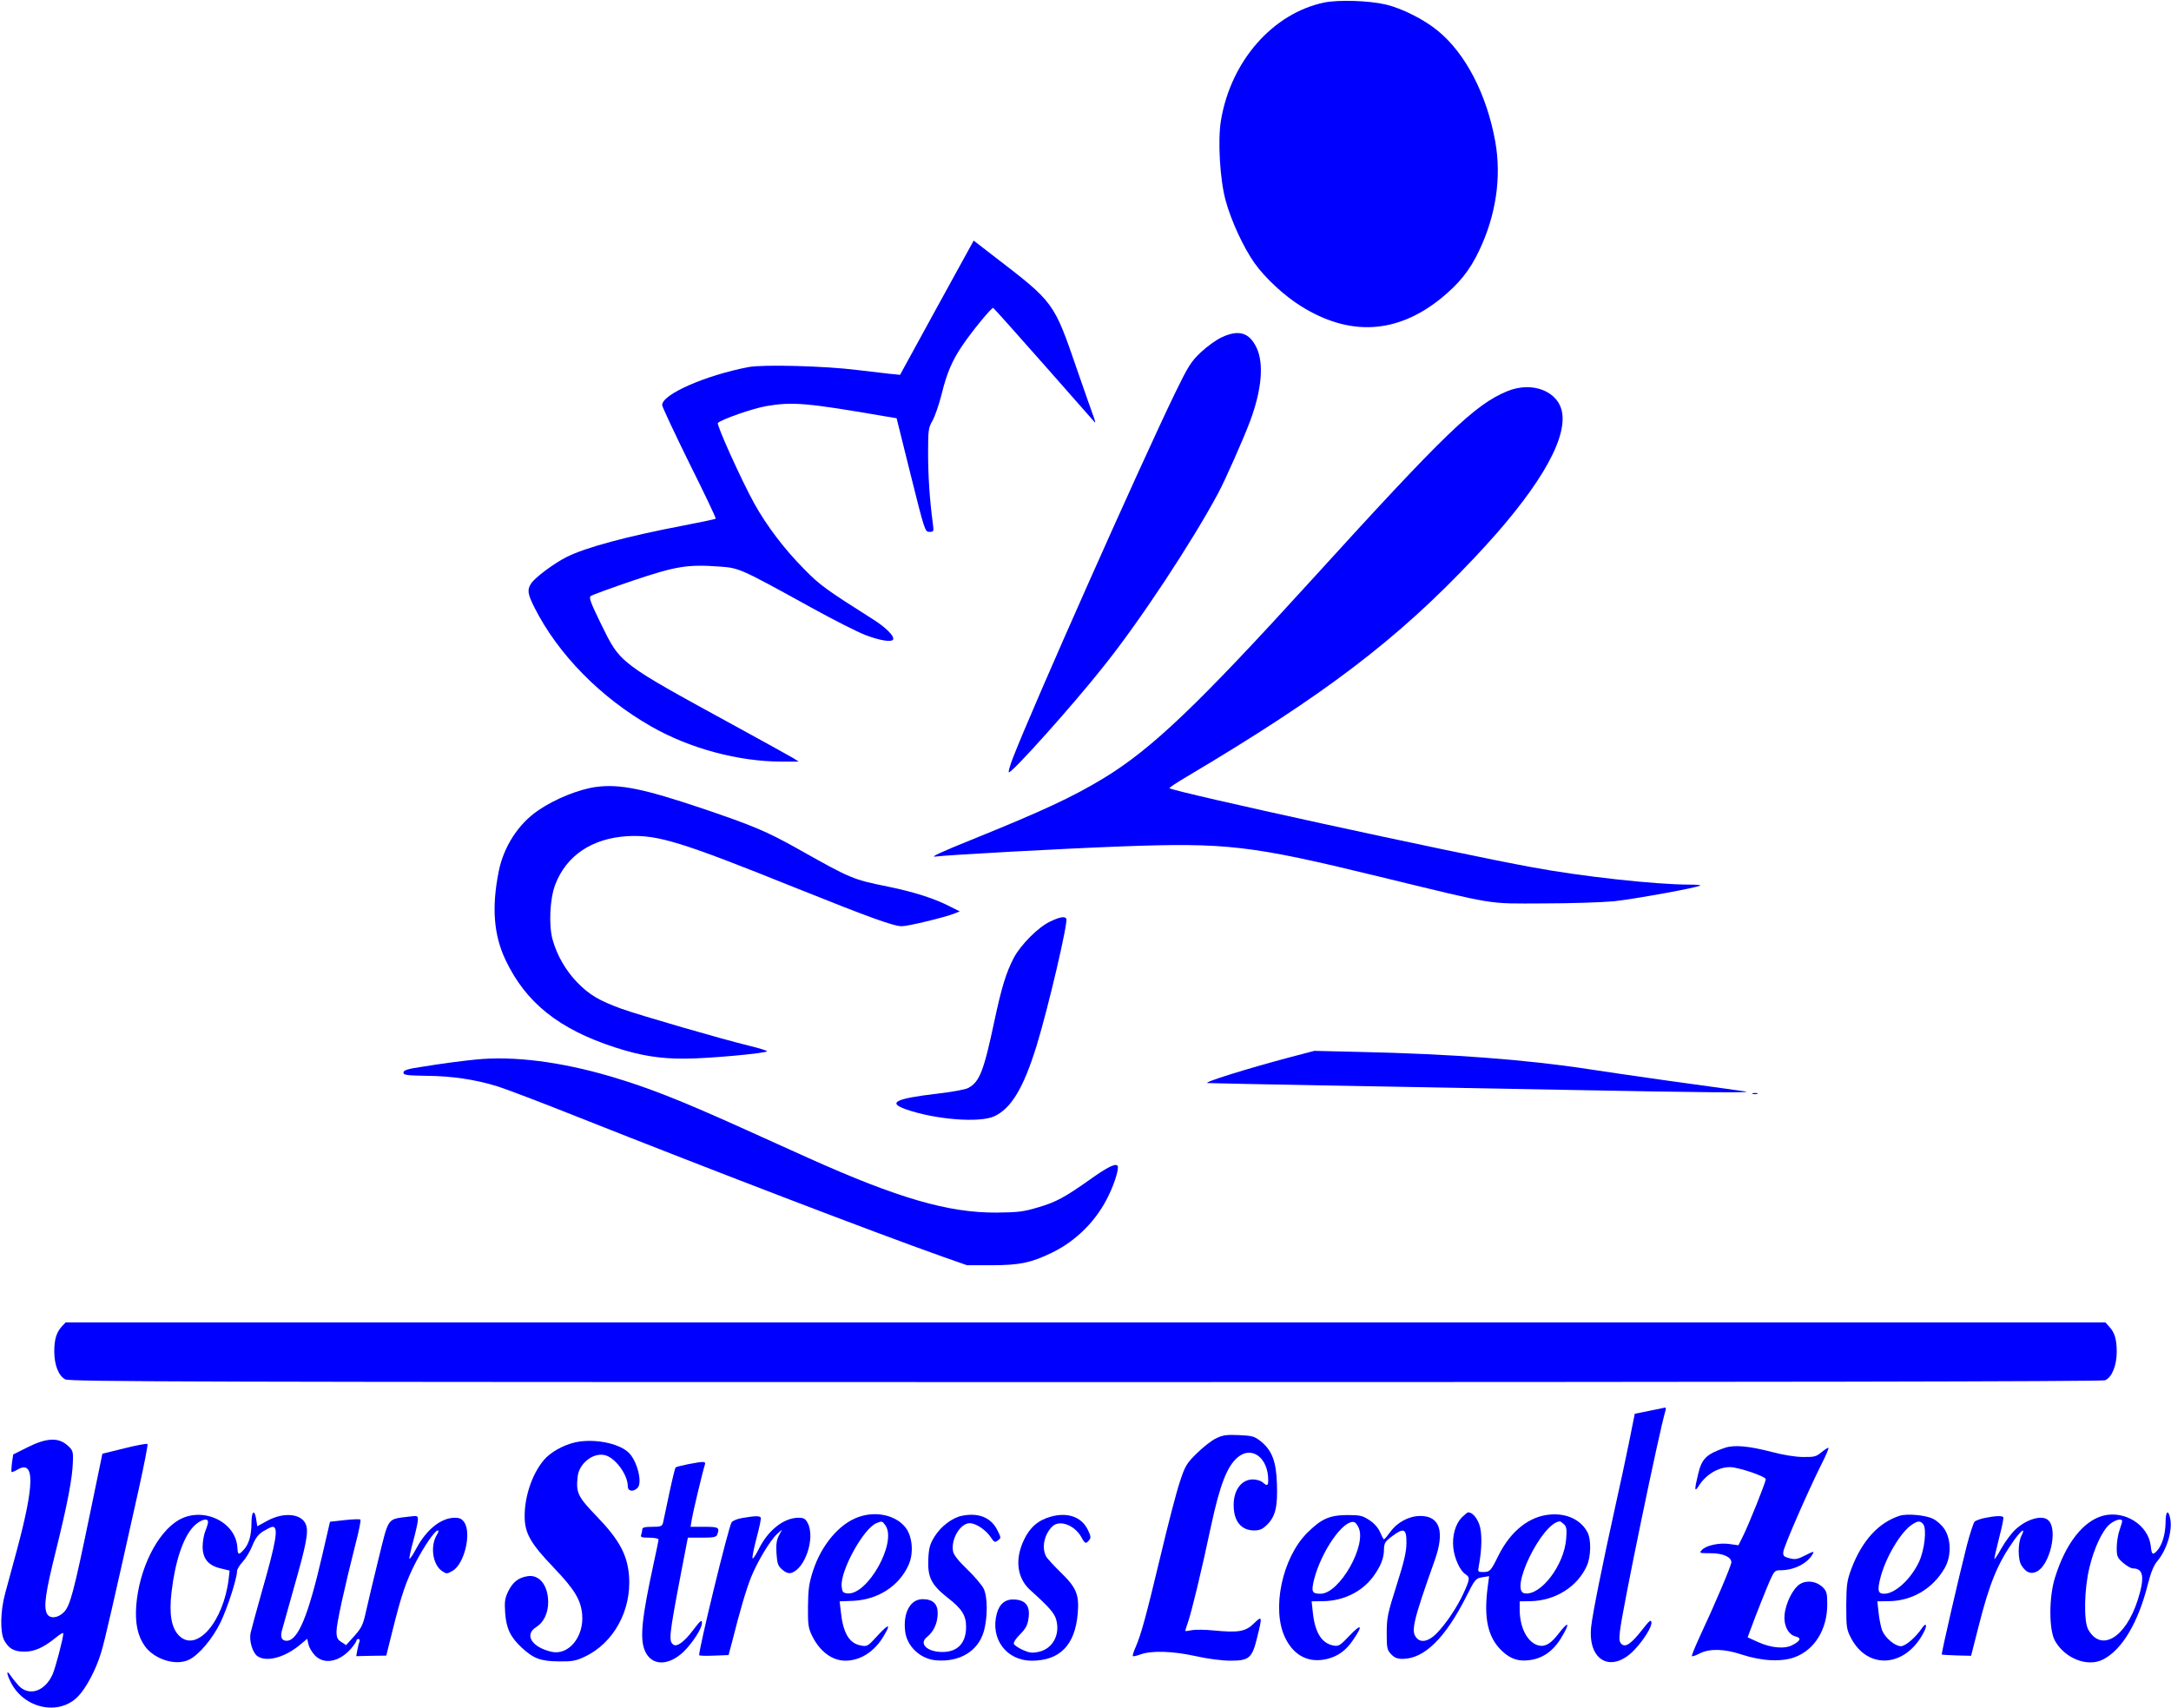
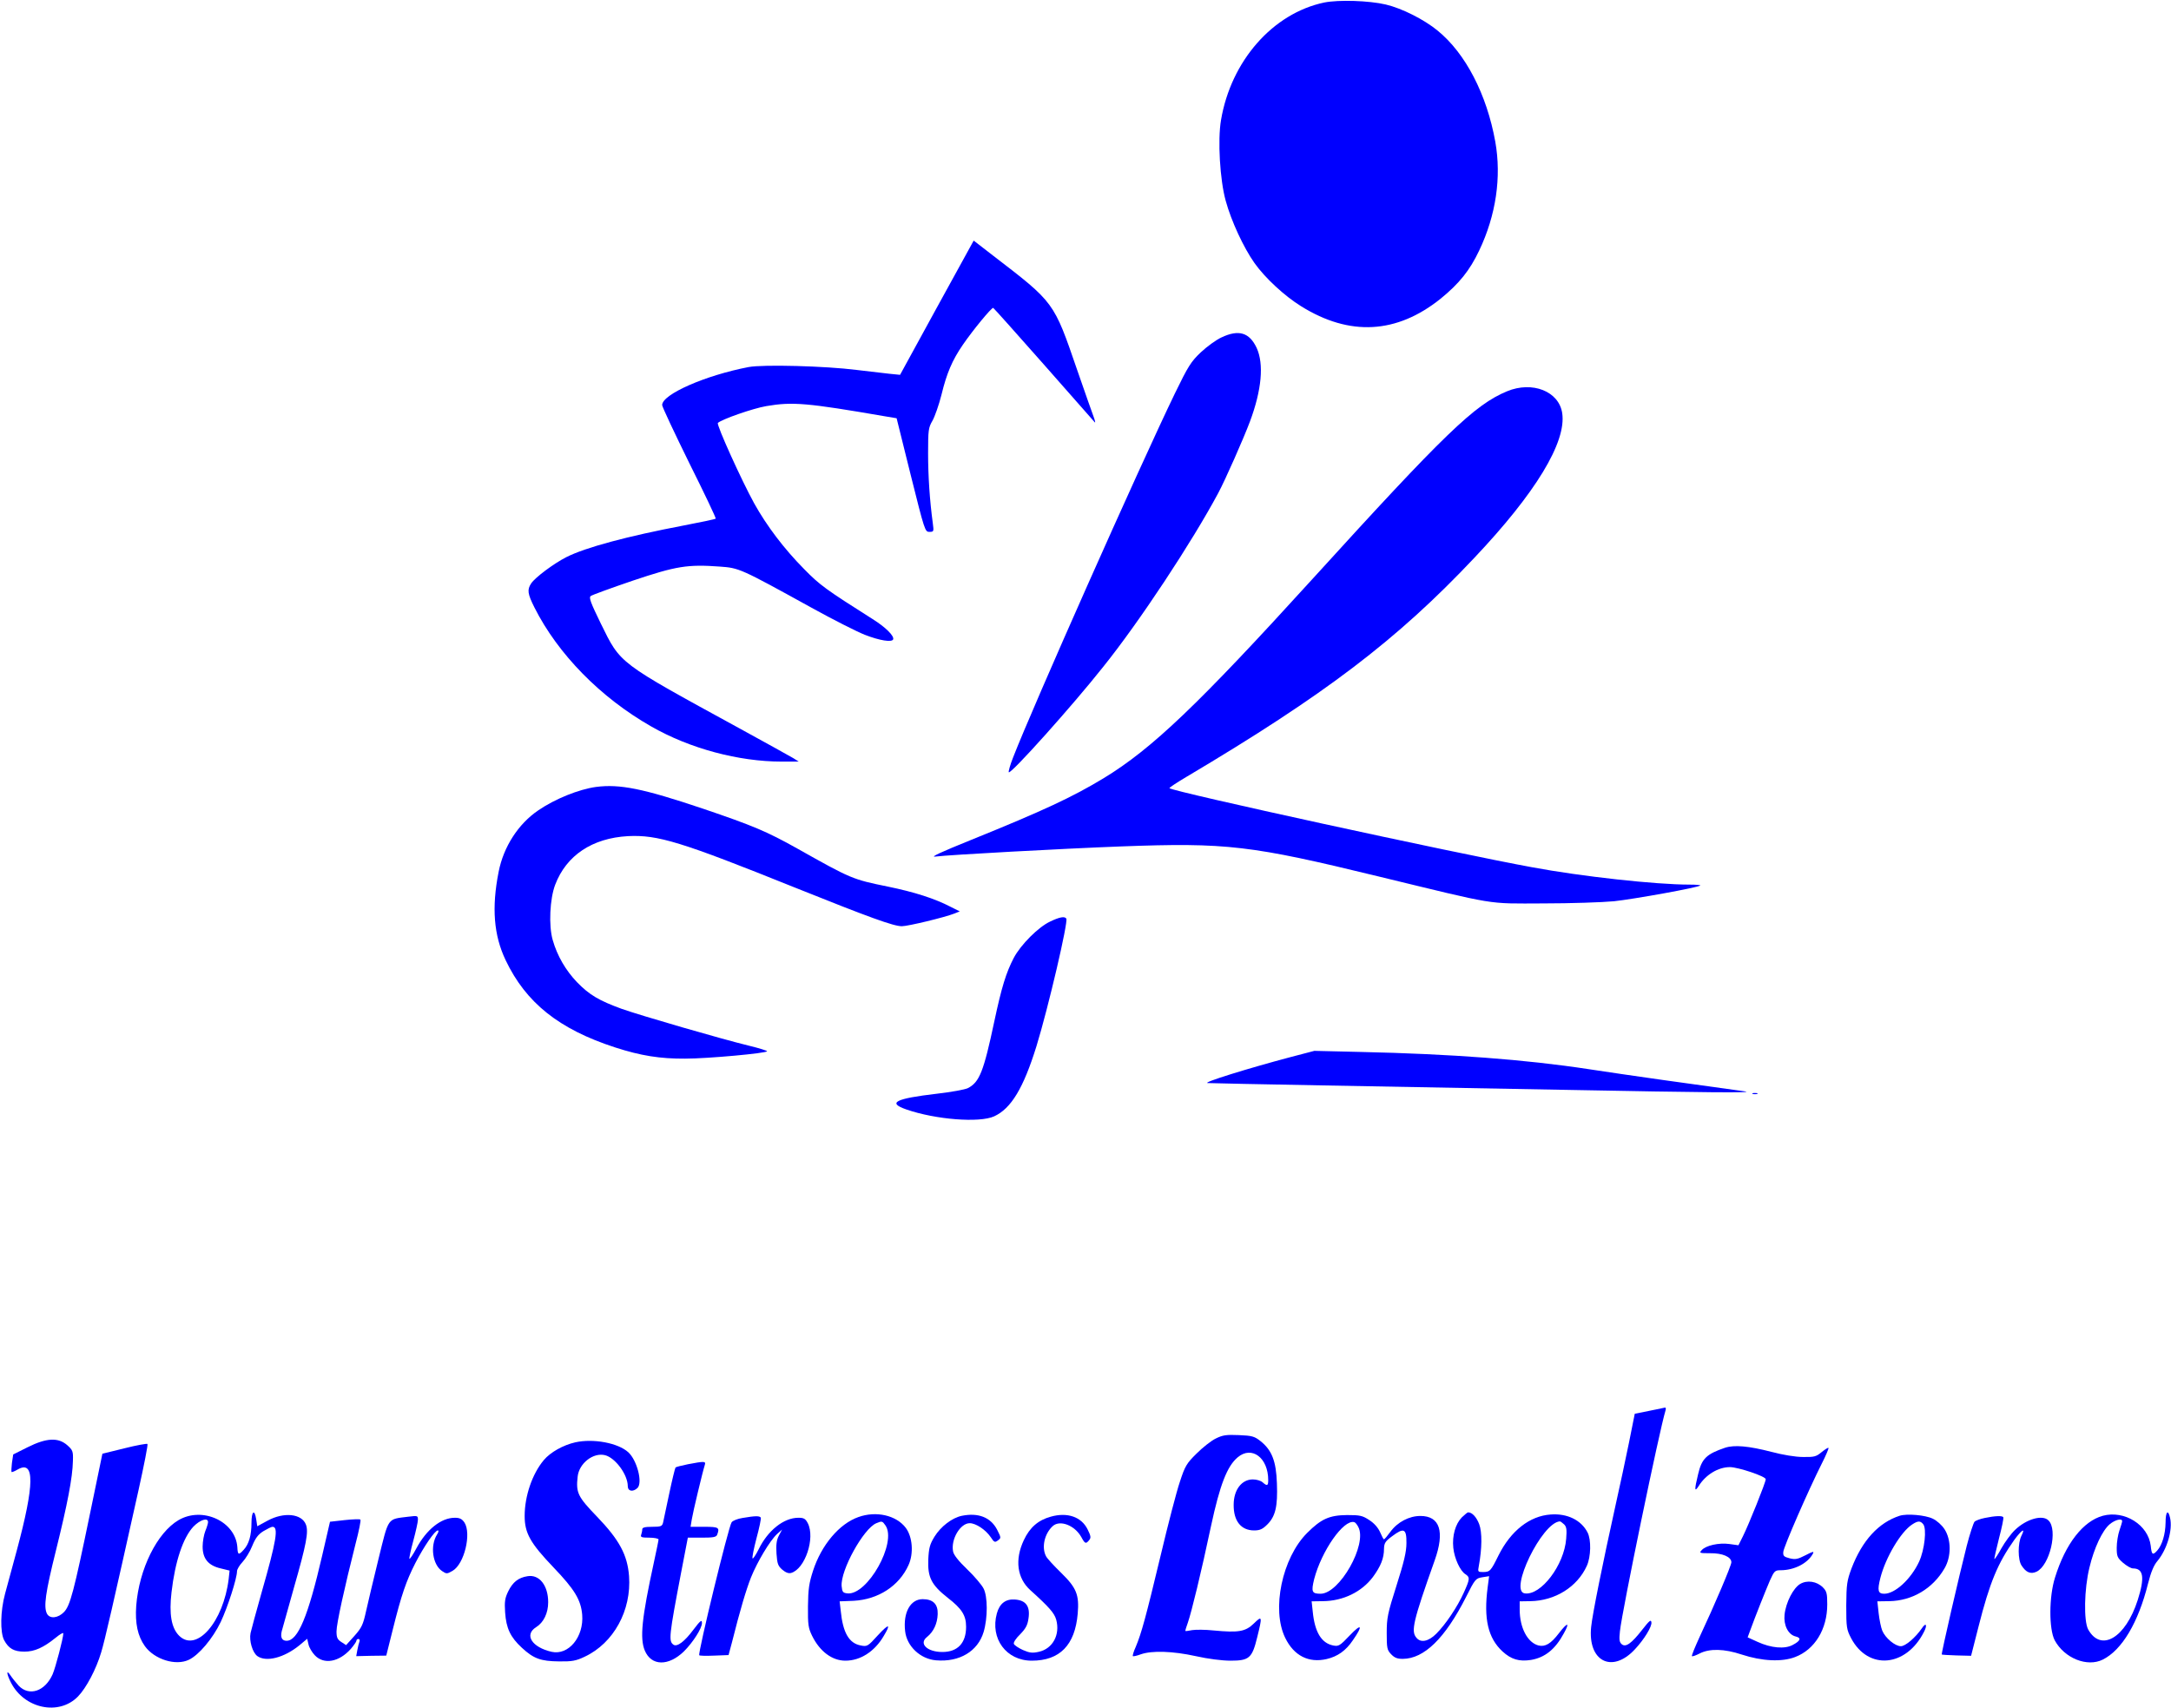
<svg xmlns="http://www.w3.org/2000/svg" data-bbox="0.703 0.462 1199.167 943.47" viewBox="0 0 1200 944" height="1258.667" width="1600" data-type="color">
  <g>
    <path d="M731.9 1.4c-28.4 6-51.5 32.3-57 65-1.9 11.1-.6 33.1 2.6 44.6 3.1 11.3 9.9 25.9 15.9 34.4 5.9 8.3 16.6 18.2 25.8 23.9 26.8 16.7 52.8 15.3 77.1-4.2 10.2-8.3 16.1-15.6 21.3-26.6 9.3-19.5 12.4-40.6 8.9-60.2-4.7-26.1-16.4-48.8-31.9-61.4-7.4-6.1-19.7-12.3-28.6-14.4-9.4-2.2-26.1-2.7-34.1-1.1" fill="#0000ff" data-color="1" />
-     <path d="m517.8 170.1-20.3 37.1-6-.6c-3.3-.4-11.4-1.3-18-2.1-17.3-2.2-51.7-3.1-59.7-1.6-24 4.6-47.8 15.1-47.8 21 0 1 6.8 15.4 15 32.1 8.3 16.6 14.9 30.5 14.6 30.7-.3.3-8.3 2-17.8 3.8-30.9 5.9-54.2 12.1-64.8 17.5-6.9 3.5-17.2 11.2-19.4 14.5-2.3 3.5-2 5.7 1.8 13.3 13 25.8 36.5 49.8 64.6 65.8 21.3 12.2 48.3 19.4 72.1 19.4h9.4l-3-1.9c-1.6-1-15.1-8.4-30-16.6-67.3-36.8-65.3-35.3-76.4-57.8-5.6-11.5-6.7-14.4-5.6-15.2.7-.6 11.2-4.4 23.2-8.5 24.1-8.1 30.3-9.1 48.2-7.8 10.7.8 11.1.9 50.6 22.7 12.1 6.7 25.4 13.4 29.5 15 8.2 3.2 15.1 4.3 15.7 2.5.6-1.9-4.2-6.7-11.4-11.2-25.9-16.4-29.2-18.8-37.8-27.6-11.1-11.2-20.7-23.9-27.6-36.3-7-12.7-21-43.6-20.1-44.5 2.1-2 19.2-8 26.7-9.3 14.6-2.5 22.6-1.8 65.5 5.6l6.6 1.1 7.8 31.4c7.7 30.8 7.9 31.4 10.3 31.4 2.5 0 2.5-.2 1.9-4.8-1.7-12.6-2.6-26-2.6-38.6 0-12.9.2-14.2 2.4-18 1.3-2.3 3.6-8.8 5-14.4 2.9-11.9 5.9-19 11.8-27.6 5.4-7.9 15.9-20.7 16.8-20.4.4.2 12.9 14.2 28 31.3 15 17 27.7 31.4 28.1 31.9.5.6.2-.8-.6-3-.8-2.1-4.9-13.8-9.1-25.9-13-37.8-12.5-37.1-46.6-63.3l-10.6-8.2z" fill="#0000ff" data-color="1" />
+     <path d="m517.8 170.1-20.3 37.1-6-.6c-3.3-.4-11.4-1.3-18-2.1-17.3-2.2-51.7-3.1-59.7-1.6-24 4.6-47.8 15.1-47.8 21 0 1 6.8 15.4 15 32.1 8.3 16.6 14.9 30.5 14.6 30.7-.3.3-8.3 2-17.8 3.8-30.9 5.9-54.2 12.1-64.8 17.5-6.9 3.5-17.2 11.2-19.4 14.5-2.3 3.5-2 5.7 1.8 13.3 13 25.8 36.5 49.8 64.6 65.8 21.3 12.2 48.3 19.4 72.1 19.4h9.4l-3-1.9c-1.6-1-15.1-8.4-30-16.6-67.3-36.8-65.3-35.3-76.4-57.8-5.6-11.5-6.7-14.4-5.6-15.2.7-.6 11.2-4.4 23.2-8.5 24.1-8.1 30.3-9.1 48.2-7.8 10.7.8 11.1.9 50.6 22.7 12.1 6.7 25.4 13.4 29.5 15 8.2 3.2 15.1 4.3 15.7 2.5.6-1.9-4.2-6.7-11.4-11.2-25.9-16.4-29.2-18.8-37.8-27.6-11.1-11.2-20.7-23.9-27.6-36.3-7-12.7-21-43.6-20.1-44.5 2.1-2 19.2-8 26.7-9.3 14.6-2.5 22.6-1.8 65.5 5.6l6.6 1.1 7.8 31.4c7.7 30.8 7.9 31.4 10.3 31.4 2.5 0 2.5-.2 1.9-4.8-1.7-12.6-2.6-26-2.6-38.6 0-12.9.2-14.2 2.4-18 1.3-2.3 3.6-8.8 5-14.4 2.9-11.9 5.9-19 11.8-27.6 5.4-7.9 15.9-20.7 16.8-20.4.4.2 12.9 14.2 28 31.3 15 17 27.7 31.4 28.1 31.9.5.6.2-.8-.6-3-.8-2.1-4.9-13.8-9.1-25.9-13-37.8-12.5-37.1-46.6-63.3l-10.6-8.2" fill="#0000ff" data-color="1" />
    <path d="M675.2 186.5c-2.9 1.3-8.1 5.1-11.4 8.2-5.5 5.2-7 7.6-14.4 22.8-19.9 41.2-78.4 172.8-89.5 201.4-1.6 4.1-2.6 7.7-2.3 8 1.2 1.1 35.1-36.7 52.2-58.3 20-24.9 49.1-69 63.6-96.1 3.9-7.3 13.9-29.9 17.5-39.5 6.5-17.4 7.8-31.8 3.7-40.7-4-8.5-9.9-10.3-19.4-5.8" fill="#0000ff" data-color="1" />
    <path d="M833 216.3c-17.9 7.4-34.4 23.3-107.5 103.7-63.3 69.6-88.7 93.9-115.5 110.2-17 10.3-33.2 17.9-73 34-17.1 6.9-23.1 9.7-20 9.3 8-1 70.6-4.4 102.5-5.6 58.6-2.2 71.9-.6 142.5 16.6 66.4 16.1 59.2 15 91 14.9 15.1 0 32.7-.6 39.1-1.2 11.3-1.2 46.6-7.6 47.7-8.7.3-.3-2.4-.5-6.1-.5-18.4 0-59.6-4.5-86.9-9.6-43.3-7.9-198.6-41.8-200.4-43.7-.3-.2 3.9-3 9.3-6.2 76.5-45.4 116.5-75.8 159.1-121 34-35.9 51.1-64.1 48.7-80.1-1.8-12.1-16.5-17.9-30.5-12.1" fill="#0000ff" data-color="1" />
    <path d="M329.5 435c-9.5 1.3-22.7 6.6-31.9 12.9-11.1 7.5-19.3 20.2-22 34.1-3.9 19.7-2.7 35 3.9 48.8 11.2 23.5 29.4 38.1 60.5 48.2 14.2 4.6 24.9 6.3 38.7 6.2 12.4 0 45.3-3 45.3-4.1 0-.3-4.4-1.7-9.8-3-16-3.9-60-16.7-70.5-20.4-12.6-4.6-17.9-7.7-24.8-14.8-6.2-6.5-10.9-14.5-13.4-23.3-2.3-8-1.6-22.8 1.4-30.6 6.2-16.2 20.5-25.7 40.2-26.8 16.5-.8 29.1 3 92.2 28.4 41.4 16.6 54.6 21.4 59.2 21.4 3.4 0 23.7-4.9 29-7l3-1.2-5-2.5c-8.8-4.6-20.1-8.2-34.7-11.2-19.7-4-20.3-4.3-50.2-21.1-16.8-9.4-24.4-12.6-52.1-22-33-11.1-45.9-13.7-59-12" fill="#0000ff" data-color="1" />
    <path d="M580.5 509.4c-6.5 3-16.3 12.8-20.2 20.2-4.2 8.1-6.7 16.2-10.7 35-5.9 27.8-8.2 33.6-14.6 36.9-1.6.8-9.3 2.2-17.2 3.1-23 2.7-27.5 5-16.8 8.7 16.1 5.6 40.4 7.5 48.5 3.8 9.4-4.3 16.2-15.6 23.4-38.8 6.6-21.5 17.6-68.7 16.5-70.5-.9-1.4-3.7-.9-8.9 1.6" fill="#0000ff" data-color="1" />
    <path d="M713.5 584.3c-23.8 6.3-49.2 14.2-46 14.4 1.7.1 30.2.7 63.5 1.3s94.7 1.7 136.5 2.5c73.1 1.4 103.4 1.7 97 .8-25.8-3.5-66.4-9.2-86.5-12.3-34.7-5.3-75.9-8.4-126-9.5l-25.5-.6z" fill="#0000ff" data-color="1" />
-     <path d="M263 585.7c-6.4.6-19.4 2.3-29.7 4-8.1 1.2-10.3 1.9-10.3 3.2 0 1.4 1.8 1.6 12.8 1.8 13.9.1 26.6 2 38.8 5.7 4.3 1.3 24.6 9 44.9 17.1 74.1 29.4 163.5 63.7 201.6 77.2l13.4 4.7H548c15.3 0 21.9-1.3 33.6-7 13.5-6.6 24.8-18 31.3-31.8 3.4-7 5.8-15.2 4.8-16.2-1.3-1.4-5.6.8-15.2 7.6-14 9.9-18.7 12.5-29 15.5-7.7 2.3-10.9 2.7-22.5 2.8-26.7.2-54.5-7.9-104-30.1-8.5-3.9-25.2-11.3-37-16.7-34.4-15.5-52-22.4-72.3-28.4-27.8-8.2-53.9-11.5-74.7-9.4" fill="#0000ff" data-color="1" />
    <path d="M968.8 604.7c.6.2 1.8.2 2.5 0 .6-.3.1-.5-1.3-.5s-1.9.2-1.2.5" fill="#0000ff" data-color="1" />
-     <path d="M34.2 733.2c-3 3.3-4.2 7.2-4.2 13.8 0 7.6 2.4 13.6 6.1 15.5 2.4 1.3 73.6 1.5 563.8 1.5 368.8 0 561.9-.3 563.6-1 3.7-1.4 6.5-8 6.5-15.7 0-6.9-1.1-10.7-4.2-14l-2.1-2.3H36.3z" fill="#0000ff" data-color="1" />
    <path d="m911.6 779.9-8 1.6-3.2 16c-1.8 8.8-5.1 24.3-7.4 34.5-7.1 32.1-12.8 60.3-13.5 67.3-2 19 11.5 26 24.1 12.5 5.1-5.4 9.6-12.7 9.2-15-.2-1.7-1.1-1-5 4-6 7.7-9.2 10-11.4 8.1-1.3-1.1-1.5-2.5-1-7.1 1.1-11 21.9-111.5 25.2-122.1.3-.9.2-1.7-.3-1.6-.4.1-4.4.9-8.7 1.8" fill="#0000ff" data-color="1" />
    <path d="M672 795.2c-2.5 1.2-7.2 4.9-10.6 8.3-5.5 5.4-6.4 6.9-9.2 15.5-1.8 5.2-6.6 23.7-10.7 41-8.2 34.2-10.6 42.9-13.7 50.3-1.2 2.6-1.9 5-1.6 5.2.2.2 2.2-.2 4.3-1 6.2-2.2 17.8-1.8 30.5 1 6.7 1.5 14.5 2.5 19.1 2.5 10.4 0 12-1.4 14.8-12.9 2.9-11.7 2.8-12.2-1.8-7.7-4.7 4.6-8.6 5.2-22.2 3.9-4.7-.5-10.1-.5-11.9-.2-1.9.4-3.6.6-3.8.5-.1-.2.5-2.3 1.4-4.7 2-5.8 7.3-27.4 12.8-53.4 4.9-22.8 8.9-33 14.7-37.9 7.8-6.6 16.9.2 16.9 12.6 0 3.2-.6 3.4-3.1 1.2-1-.9-3.4-1.6-5.4-1.6-6.2 0-10.6 5.8-10.6 14-.1 9 4.1 14.2 11.3 14.2 3.2 0 4.7-.7 7.3-3.3 4.5-4.5 5.8-10 5.3-22.7-.4-12.3-2.8-18.4-9.1-23.4-3.3-2.6-4.6-3-12-3.3-6.9-.3-8.9 0-12.7 1.9" fill="#0000ff" data-color="1" />
    <path d="m15.3 800-8 4-.7 4.7c-.3 2.5-.4 4.8-.2 5s1.7-.4 3.4-1.4c9.5-5.4 9.3 8.3-.5 44.7-2.5 9.1-5.4 19.9-6.5 24-2.6 9.6-2.8 21.3-.5 25.7 2.5 4.6 5.4 6.3 11.2 6.3 5.6 0 10.5-2.2 17.3-7.7 2.3-1.9 4.2-3 4.2-2.4 0 2.6-4.3 18.9-5.9 22.6-4.2 9.5-13 12.4-18.8 6.3-1.6-1.8-3.7-4.4-4.6-5.8-2.3-3.4-2.1-.7.3 4 7.4 14.6 26.6 18.6 37.1 7.8 4.6-4.7 10.1-15.2 12.8-24.3 2-6.5 6.5-26.2 20.7-89.9 3-13.6 5.3-25.1 4.9-25.4-.3-.3-6 .7-12.7 2.4l-12.2 3-6.7 32.4c-9.1 44.1-11.1 51.5-14.5 55.1-3.3 3.4-7.8 3.9-9.4 1-2-3.8-.9-11.6 4.9-34.9 6.4-25.8 9.2-40.4 9.4-49.5.2-5.5-.1-6.1-3.1-8.8-5-4.4-11.5-4.1-21.9 1.1" fill="#0000ff" data-color="1" />
    <path d="M318 797.3c-6.7 1.5-13.8 5.5-17.4 9.8-6.4 7.6-10.6 19.9-10.6 30.9 0 9.5 3.1 15 16 28.5 11.6 12.1 15.1 17.9 15.8 26.1 1 12.2-7.5 22.6-16.9 20.5-10.9-2.5-15.3-9.4-8.6-13.6 4.2-2.6 6.7-7.8 6.7-13.8 0-9.3-4.9-15.5-11.4-14.4-5.1.8-8.2 3.3-10.7 8.4-1.8 3.7-2.1 5.7-1.7 11.6.6 8.8 2.9 13.7 9.3 19.6 6.5 6 10.4 7.4 20.5 7.5 7.2.1 9.4-.3 14.2-2.6 16-7.5 25.9-25.6 24.5-44.6-.9-11.6-5.3-19.9-17.6-32.7-10.8-11.2-11.8-13.3-10.8-22.3.8-7.3 8.6-13.4 15.1-11.8 5.7 1.4 12.6 10.8 12.6 17.1 0 2.9 2.9 3.4 5.4 1 2.9-3-.3-15.3-5.1-19.7-5.7-5.2-19.4-7.7-29.3-5.5" fill="#0000ff" data-color="1" />
    <path d="M953.5 800.3c-10.3 3.5-12.9 6-14.9 14.7-2.1 8.6-2 10.1.3 6.5 3.9-6.3 10.8-10.5 17.3-10.5 4.5 0 19.8 5.1 19.8 6.7 0 1.7-9.4 25.1-12.6 31.5l-2.5 5-5-.7c-5.8-.8-13 .8-15.3 3.4-1.5 1.6-1.2 1.7 4.7 1.7 6.7-.1 11.7 2 11.7 5 0 1.8-9.5 24.1-17.3 40.7-2.7 5.9-4.8 10.9-4.5 11.2.2.3 2.2-.4 4.3-1.5 5.5-2.8 13.6-2.6 23.2.6 11.3 3.7 22.2 4.2 29.5 1.4 10.9-4.1 17.8-15.4 17.8-29.1 0-6-.3-7.3-2.4-9.4-3.4-3.4-8.7-4.2-12.6-1.9-3.8 2.3-7.9 10.2-8.6 17-.6 5.8 2 11 6.1 12 3.3.8 2.8 2.4-1.6 4.7-4.4 2.4-12 1.7-19.4-1.7l-5.5-2.5 1.4-3.8c2.9-8 8.5-22 10.9-27.6 2.4-5.3 2.8-5.7 5.9-5.7 7.6 0 15-3.8 17.9-9.2.7-1.4-.1-1.2-4.1.9-4.3 2.2-5.6 2.5-8.8 1.7-3.1-.8-3.7-1.3-3.5-3.5.1-2.6 13.9-34.2 21.3-48.9 2.3-4.5 3.9-8.4 3.7-8.6-.3-.3-1.9.8-3.8 2.3-3 2.5-4 2.8-10.3 2.7-4.2 0-11.3-1.2-17.3-2.8-12.8-3.3-20.6-4-25.8-2.3" fill="#0000ff" data-color="1" />
    <path d="M380.3 809.4c-3.5.7-6.6 1.5-6.9 1.8-.3.4-1.9 6.9-3.5 14.5s-3.1 14.8-3.4 16c-.5 2-1.2 2.3-6 2.3-4.1 0-5.5.4-5.5 1.4 0 .8-.3 2.1-.6 3-.5 1.3.2 1.6 4.5 1.6 2.8 0 5.1.5 5.1 1 0 .6-1.2 6.3-2.6 12.8-6.7 30.8-7.8 41.8-5 48.6 3.6 8.6 13.1 8.8 21.7.4 5-5 9.9-12.7 9.9-15.6 0-2.1-.8-1.5-4.9 3.9-4.7 6.3-8.8 9.4-10.8 8.1-2.8-2-2.6-4.4 4.3-40.5l3.6-18.7h7.8c6.2 0 7.9-.3 8.4-1.6 1.5-4 .9-4.4-7-4.4h-7.7l.7-4.2c.6-3.8 5.9-26 7.2-30.1.6-2-.3-2-9.3-.3" fill="#0000ff" data-color="1" />
    <path d="M139 841.9c0 6.7-1.4 11.7-4.3 14.8-2.8 3.1-3.3 2.9-3.5-1.4-1-14.3-19.3-22.7-32.5-15-11.9 7-21.8 27-23.4 47.3-.7 9.8.8 16.8 4.8 22.4 5.3 7.3 17 11 24.3 7.5 5.5-2.6 13.2-11.7 17.6-20.9 3.8-8 9-24.1 9-28 0-1.1 1.4-3.4 3.1-5.2 1.6-1.7 4.1-5.7 5.3-8.8 1.8-4.4 3.3-6.4 6.2-8.2 2.2-1.3 4.4-2.4 5-2.4 3.5-.1 2.2 7.7-6 36.3-3 10.6-5.7 20.6-6.1 22.4-.9 4.3 1.1 10.9 3.8 12.8 4.9 3.4 14.7.9 23.2-6l4.3-3.6.7 3c.3 1.7 1.9 4.4 3.5 6.1 5 5.3 13.4 3.8 19.9-3.5 1.7-2 3.1-4 3.1-4.5 0-.6.5-1 1.1-1s.9.6.6 1.4-.9 3-1.2 4.8l-.6 3.3 8.3-.2 8.3-.1 3.6-14.4c4.8-19.3 7.4-26.8 12.5-36.8 4.8-9.3 10.8-18 12.4-18 .6 0 .4 1-.4 2.2-4 6.3-2.5 16.8 2.8 20.3 2.4 1.6 2.7 1.6 5.8-.2 6.4-3.7 10.5-20.5 6.5-26.7-1.4-2-2.6-2.6-5.3-2.6-7.6 0-15.7 6.5-21.3 17-1.8 3.4-3.5 5.9-3.8 5.7-.2-.3.7-4.7 2.1-9.8 1.4-5.2 2.6-10.5 2.6-11.8 0-2.3-.2-2.3-5.2-1.7-11.9 1.5-10.8-.1-16.6 23.4-2.8 11.4-5.9 24.5-6.9 29-1.6 7.3-2.4 9-6.4 13.5l-4.6 5.1-2.6-1.7c-2.2-1.4-2.7-2.5-2.7-5.9 0-4.2 4.4-24.2 10.5-48.3 1.9-7.2 3.1-13.2 2.7-13.5s-4.3-.2-8.8.3l-8 .9-4.3 18.6c-7.8 33.7-13.4 47.2-19.7 47.2-2.5 0-3.5-1.8-2.7-5.2.3-1.2 3.4-12.2 6.8-24.3 6.9-24.1 8.1-30.7 6.6-34.7-2.3-6.1-12.2-7.1-21.2-2.2l-5.7 3.1-.6-3.9c-.9-5.8-2.6-4.5-2.6 2.1m-24-.5c0 .7-.7 3-1.5 4.9-.8 2-1.5 5.9-1.5 8.6 0 6.7 3.1 10.5 10 12.1l4.9 1.2-.5 4.6c-2.9 23.8-17.8 40.9-27.4 31.4-4.3-4.3-5.6-12-4.2-24 2-17.2 6.4-30.2 12.1-36.3 3.7-3.8 8.1-5.2 8.1-2.5" fill="#0000ff" data-color="1" />
    <path d="M808 838.8c-3.5 3.6-5.4 10.1-4.7 16.8.6 5.9 3.8 12.8 6.7 14.6 2.6 1.7 2.5 2.7-.9 10.2-3.5 7.8-10 17.5-15.2 22.7-4.3 4.3-8.6 5.2-11 2.2-3.1-3.6-1.8-9.2 10.1-42.7 5.7-16 2.9-24.6-7.9-24.6-6.2 0-12.7 3.4-16.6 8.8-1.6 2.2-3.2 4.1-3.5 4.1-.3.1-1.2-1.7-2.1-3.8-1.1-2.5-3.2-5-6-6.8-3.8-2.5-5.1-2.8-12.3-2.8-9.8.1-14.3 2.1-22.1 9.9-13.8 13.8-19.8 42.3-12.1 58 4.8 9.9 13 14 22.9 11.7 6-1.4 10.6-4.6 14.5-10.4 5.7-8.2 4.9-9.6-1.6-2.8-5.6 5.9-6.3 6.3-9.3 5.7-6.5-1.3-10.2-7.4-11.3-18.8l-.6-5.6 6.3-.1c11.1-.1 21.4-5.1 27.6-13.4 4.3-5.9 6.1-10.3 6.1-15.6.1-3.1.7-4.1 4.5-6.9 6.5-4.9 8-4.2 7.9 3.8 0 4.9-1.4 10.6-5.5 23.5-4.9 15.4-5.4 17.9-5.4 26.2s.2 9.4 2.4 11.7c1.9 2 3.4 2.6 6.5 2.6 11.8-.1 23.3-11.3 34.9-34.1 5-10 5.4-10.4 9-11l3.8-.6-.8 6.1c-2.3 17.5.2 28.1 8.2 35.5 4.8 4.4 9.2 5.7 15.7 4.7 7.7-1.3 13.4-5.8 18.2-14.7 3.5-6.3 2.1-6.3-2.7-.1-4.4 5.8-7.6 7.7-11.3 6.8-6.1-1.6-10.4-9.8-10.4-19.9v-4.5l5.9-.1c13.6-.2 25.9-7.8 31.2-19.5 2.3-5 2.5-14.5.4-18.5-3.5-6.8-11.2-10.6-20.4-9.9-11.6.8-22 9-28.8 22.6-4.3 8.7-4.7 9.2-8.7 9.2-2.7 0-2.8-.2-2.2-3.3 1.8-9.7 1.9-18.7.2-23.2-1.5-3.9-3.9-6.5-6.1-6.5-.4 0-1.9 1.3-3.5 2.8m-57.2 5.3c5.1 9.6-10.4 37-20.9 36.9-4.8 0-5.2-1.1-3.5-8.1 4.1-15.6 16.2-33 22.1-31.5.6.1 1.6 1.3 2.3 2.7m113.8-1.4c1.3 1.3 1.5 2.9 1.1 7.9-1.1 14.6-14 31.5-22.9 30.2-8.9-1.2 9.5-39.2 19.4-39.8.4 0 1.4.8 2.4 1.7" fill="#0000ff" data-color="1" />
    <path d="M1197 841.7c-.1 6.4-1.9 12.4-4.6 15.4-2.5 2.8-3.1 2.4-3.6-2.6-1.4-11.6-14.5-19.8-26.5-16.6-10.9 3-20.6 15.4-26.4 34.1-3.4 10.7-3.4 28.5-.2 34.7 5.4 10 18 15 26.6 10.7 10.6-5.3 19.6-20.4 25-42 1.6-6.3 3.2-10.2 5.2-12.5 5.3-6.4 8.5-17.1 7-23.8-1.1-5-2.5-3.6-2.5 2.6m-24-.8c0 .5-.7 2.8-1.5 5.1s-1.5 6.6-1.5 9.5c0 4.8.3 5.6 3.5 8.4 2 1.7 4.4 3.1 5.5 3.1 5.8 0 6.6 5 2.6 17.5-6.7 20.9-20.3 29-27.4 16.2-2.5-4.7-2.2-22.3.7-34.1 2.6-11 7.2-20.6 11.2-24 3-2.5 6.9-3.5 6.9-1.7" fill="#0000ff" data-color="1" />
    <path d="M474.5 838.6c-10.6 3.7-20.5 15.5-25.1 29.7-2.2 6.8-2.7 10.1-2.8 19.7-.1 10.2.2 12 2.3 16.3 4.3 8.7 11.1 13.7 18.4 13.7 8.3 0 16.2-5.1 21.2-13.7 4.1-6.8 2.9-7-3.3-.3-5.5 6.1-5.9 6.3-9.4 5.6-6.5-1.2-9.9-7-11.1-19.2l-.6-5.2 7.7-.3c13.6-.7 25.2-8.2 30.4-19.8 2.9-6.4 2.2-15.6-1.6-20.6-5.3-6.9-16.3-9.4-26.1-5.9m14.9 4.6c6.6 9.4-10 38.9-21.1 37.6-2.4-.3-2.8-.8-3.1-4-.7-8.7 12.1-31.9 19.2-34.8 3.1-1.3 3.3-1.2 5 1.2" fill="#0000ff" data-color="1" />
    <path d="M531.7 837.9c-5.4 1.1-11.7 5.9-15.2 11.6-2.5 4.1-3.1 6.1-3.4 12.6-.4 9.8 1.7 14 10.7 21.1 7.9 6.1 10.2 9.8 10.2 16.1 0 9-4.7 13.9-13.1 13.9s-13.2-4.6-8.5-8.3c3.6-2.9 5.7-7.3 5.9-12.6.2-5.5-2.5-8.3-8.3-8.3-6.8 0-10.9 7.4-9.7 17.7.9 8.3 8.4 15.4 17.1 16.1 13 1.1 23.1-5 26.3-15.7 2.3-7.8 2.3-19.6-.1-24.1-1-1.9-5-6.7-9-10.5-4.7-4.5-7.5-8-7.8-9.9-1.3-6.7 4-15.6 9.2-15.6 3.4 0 8.8 3.6 11.6 7.7 1.9 2.9 2.3 3.1 4 1.8 1.8-1.3 1.8-1.5-.5-6-3.6-6.8-10.4-9.4-19.4-7.6" fill="#0000ff" data-color="1" />
    <path d="M580.8 838.4c-6.9 1.9-11.6 5.9-14.9 13-5.1 10.8-3.7 21.1 3.7 27.7 10.2 9.2 13.2 12.6 14.2 16.2 2.3 8.3-1.9 16.1-9.6 17.8-3.6.8-5.1.6-8.8-1-2.4-1.1-4.7-2.6-5-3.4s1.2-3.1 3.5-5.3c3-3.1 4.1-5 4.6-8.8 1-6.6-1.4-10-7.5-10.4-5.1-.4-8.5 2.2-10 7.7-3.8 13.9 5.2 26.1 19.3 26.1 15.5 0 23.9-8.6 25.4-26 .9-10.4-.7-14.3-9.1-22.5-4-3.9-7.8-8-8.4-9.2-2.6-4.9-.9-12.5 3.7-16.7 4-3.6 12.2-.4 15.8 6.1 2 3.7 2.5 3.9 4.3 1.7 1.1-1.3 1-2.3-.8-5.9-3.4-7-11.2-9.7-20.4-7.1" fill="#0000ff" data-color="1" />
    <path d="M1050 837.9c-11.7 3.8-20.7 13.7-26.6 29.1-2.5 6.8-2.8 8.7-2.9 20.5 0 12.2.2 13.3 2.7 18.1 9.4 17.8 30.3 16 40.2-3.4 2.1-4 1.2-5.6-1.1-2.1-3.6 5.2-9.1 9.9-11.6 9.9-3.2 0-8.6-4.5-10.3-8.6-.7-1.7-1.6-6.1-2-9.7l-.7-6.5 6.6-.1c12.6-.2 24-6.9 30.5-18.1 3.8-6.4 3.8-15.9 0-21.7-1.4-2.2-4.3-4.8-6.5-5.8-4.1-2-14.3-2.9-18.3-1.6m13 4.6c2.1 2.5.8 14.1-2.2 20.7-4.5 9.7-13.3 17.8-19.3 17.8-3.5 0-3.9-1.8-2.1-8.9 2.9-11.2 11.2-25.2 17.4-29.3 3.3-2.2 4.6-2.2 6.2-.3" fill="#0000ff" data-color="1" />
    <path d="M410.5 839.1c-2.7.4-5.5 1.5-6.1 2.4-1.7 2.3-18.7 72.2-17.9 73.5.2.3 3.9.4 8.3.2l7.9-.3 1.8-6.7c4.7-18.7 7.9-29.3 10.6-36.2 3.5-8.7 10.5-20.4 14.4-24l2.8-2.5-1.8 3.4c-1.3 2.5-1.6 5.1-1.3 9.9.4 5.6.8 6.8 3.2 8.9 1.9 1.6 3.5 2.2 4.9 1.8 7.7-2.2 13.4-19.3 9.2-27.5-1.3-2.5-2.2-3-5.2-3-8.1 0-16.9 7-22 17.5-1.5 3-3 5.2-3.3 5-.4-.3.6-5.2 2.1-11 1.6-5.9 2.7-11.1 2.4-11.6-.7-1-3-1-10 .2" fill="#0000ff" data-color="1" />
    <path d="M1097.1 839.1c-2.5.5-5 1.4-5.7 2.1-.6.7-2.6 6.7-4.3 13.3-4.1 16.1-14.2 59.8-13.8 60.1.1.1 3.8.4 8.2.5l8 .2 4.1-16.1c6.2-24.5 10.7-35.2 19.8-48 4.2-5.7 6.3-6.9 3.9-2.2-2 4.1-2 13.3.1 16.4 2.5 3.9 5.1 4.9 8.3 3.4 7.3-3.5 11.9-23.1 6.6-28.3-3.3-3.4-12.3-.8-18.6 5.3-2.1 2-5.4 6.5-7.4 10-1.9 3.5-3.7 6.2-3.9 6s1-5.3 2.5-11.3c1.6-6.1 2.7-11.3 2.4-11.8-.5-.9-4.4-.8-10.2.4" fill="#0000ff" data-color="1" />
  </g>
</svg>